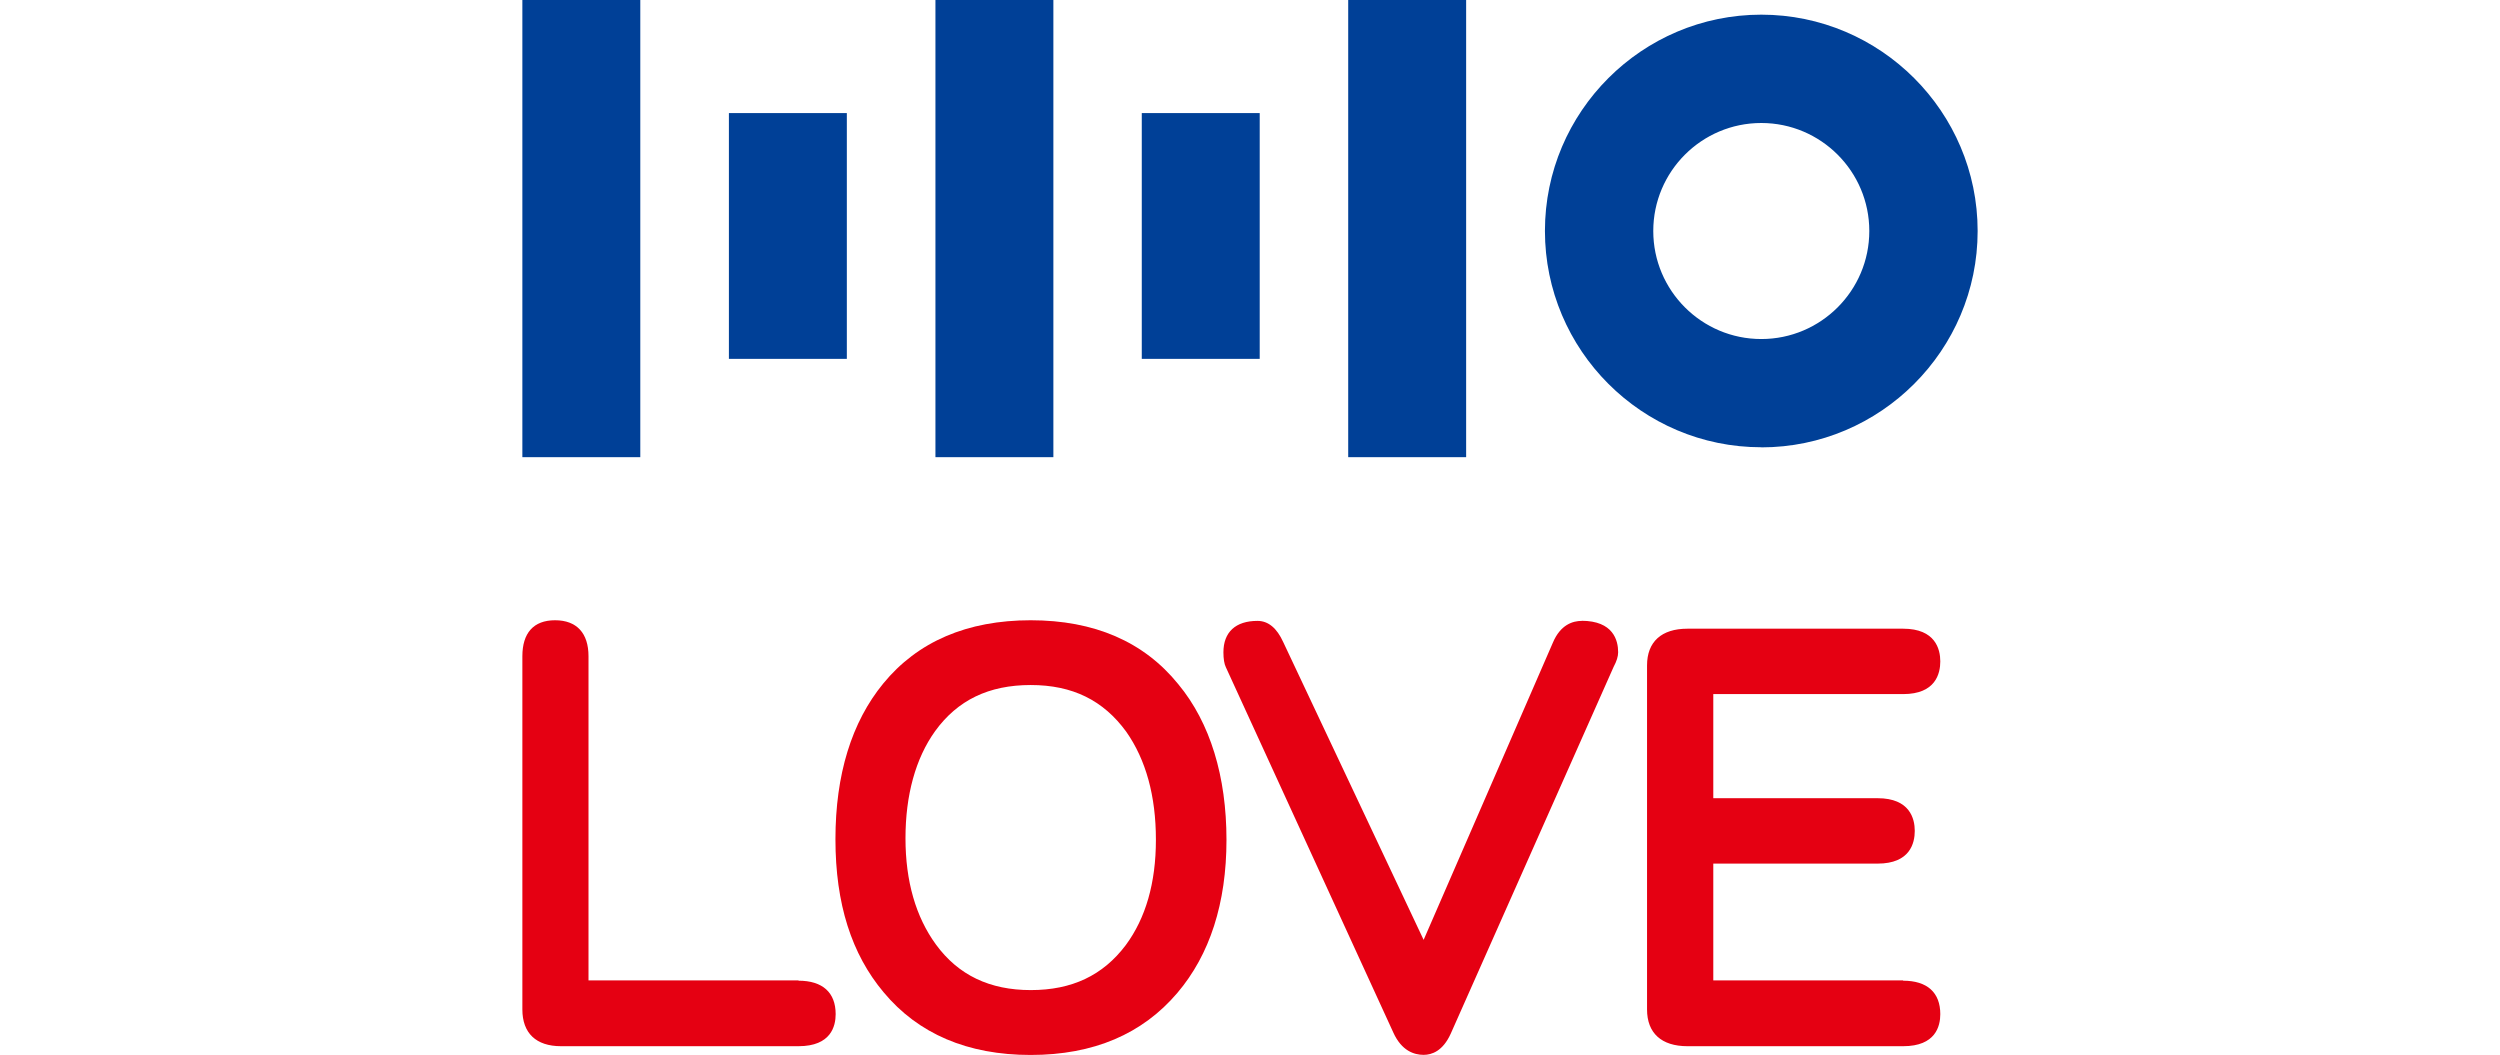
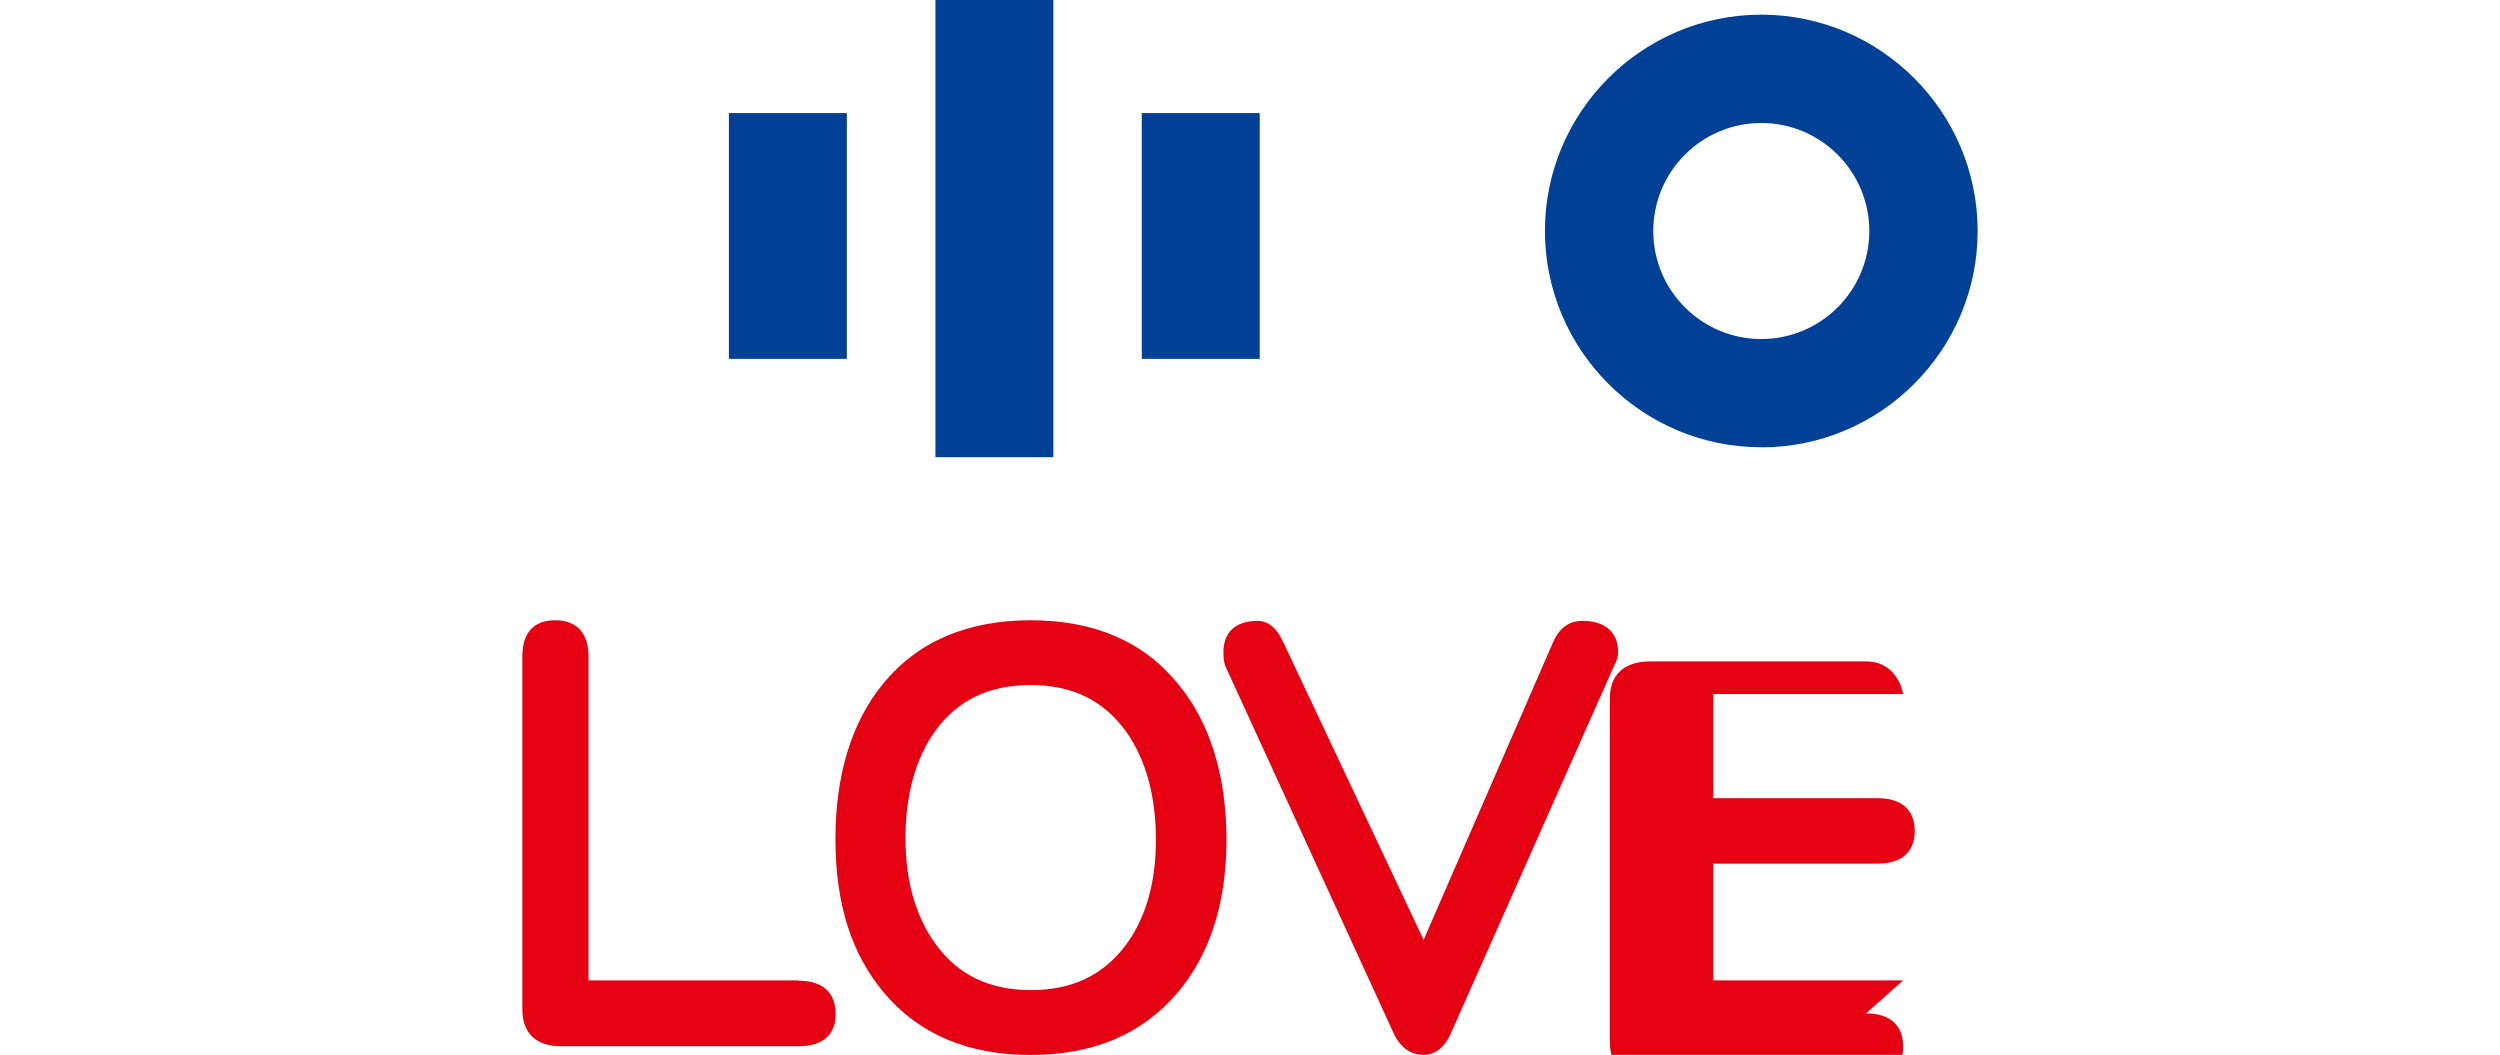
<svg xmlns="http://www.w3.org/2000/svg" id="Warstwa_1" width="237" height="100" viewBox="0 0 237 100">
  <defs>
    <style>.cls-1{fill:#e50012;}.cls-2{fill:#004097;}</style>
  </defs>
  <path class="cls-1" d="m75.7,92.94h-19.91v-30.73c0-2.19-1.12-3.41-3.17-3.41s-3.1,1.22-3.1,3.41v33.49c0,2.24,1.3,3.48,3.66,3.48h22.52c3.08,0,3.52-1.9,3.52-3.04,0-2.05-1.24-3.17-3.52-3.17h0v-.02Z" />
  <path class="cls-1" d="m97.72,58.8c-6.04,0-10.74,2.03-13.99,6-3,3.66-4.53,8.63-4.53,14.76s1.53,10.89,4.57,14.51c3.27,3.93,7.95,5.94,13.93,5.94s10.6-1.99,13.91-5.88c3.08-3.62,4.66-8.51,4.66-14.51s-1.53-11.09-4.57-14.76c-3.27-4.04-7.97-6.06-13.99-6.06,0,0,.02,0,.02,0Zm11.86,20.82c0,4.08-.97,7.43-2.86,9.98-2.17,2.88-5.11,4.26-9,4.26s-6.87-1.41-9-4.33c-1.9-2.61-2.88-5.98-2.88-10.06s.95-7.57,2.81-10.16c2.13-2.94,5.09-4.37,9.06-4.37s6.89,1.45,9.06,4.43c1.86,2.65,2.81,6.08,2.81,10.24h-.02Z" />
  <path class="cls-1" d="m149.96,58.86c-.85,0-2.03.35-2.75,2.07l-12.25,28.17-13.31-28.23c-.6-1.32-1.41-2.01-2.44-2.01-2.07,0-3.23,1.06-3.23,2.98,0,.62.08,1.1.23,1.41l15.87,34.62c.79,1.76,1.99,2.13,2.88,2.13.77,0,1.82-.35,2.57-2.01l15.44-34.77c.29-.54.43-.99.43-1.39,0-1.12-.46-2.98-3.48-2.98h.04,0Z" />
-   <path class="cls-1" d="m180.42,92.94h-18v-11.07h15.58c3.08,0,3.52-1.95,3.52-3.1s-.46-3.1-3.52-3.1h-15.58v-9.87h18c3.08,0,3.52-1.95,3.52-3.1s-.46-3.1-3.52-3.1h-20.45c-2.46,0-3.83,1.24-3.83,3.48v32.62c0,2.24,1.37,3.48,3.83,3.48h20.45c3.08,0,3.52-1.9,3.52-3.04,0-2.05-1.24-3.17-3.52-3.17h0Z" />
-   <rect class="cls-2" x="49.52" width="11.18" height="43.34" />
+   <path class="cls-1" d="m180.42,92.94h-18v-11.07h15.58c3.08,0,3.52-1.95,3.52-3.1s-.46-3.1-3.52-3.1h-15.58v-9.87h18s-.46-3.1-3.52-3.1h-20.45c-2.46,0-3.83,1.24-3.83,3.48v32.62c0,2.24,1.37,3.48,3.83,3.48h20.45c3.08,0,3.52-1.9,3.52-3.04,0-2.05-1.24-3.17-3.52-3.17h0Z" />
  <rect class="cls-2" x="69.1" y="10.72" width="11.18" height="23.3" />
  <rect class="cls-2" x="88.68" width="11.18" height="43.34" />
  <rect class="cls-2" x="108.24" y="10.72" width="11.18" height="23.3" />
-   <rect class="cls-2" x="127.81" width="11.18" height="43.34" />
  <path class="cls-2" d="m166.97,42.4c-11.32,0-20.51-9.21-20.51-20.51S155.67,1.39,166.97,1.39s20.51,9.21,20.51,20.51-9.21,20.51-20.51,20.51m0-30.75c-5.65,0-10.24,4.59-10.24,10.24s4.59,10.24,10.24,10.24,10.24-4.59,10.24-10.24-4.59-10.24-10.24-10.24" />
</svg>